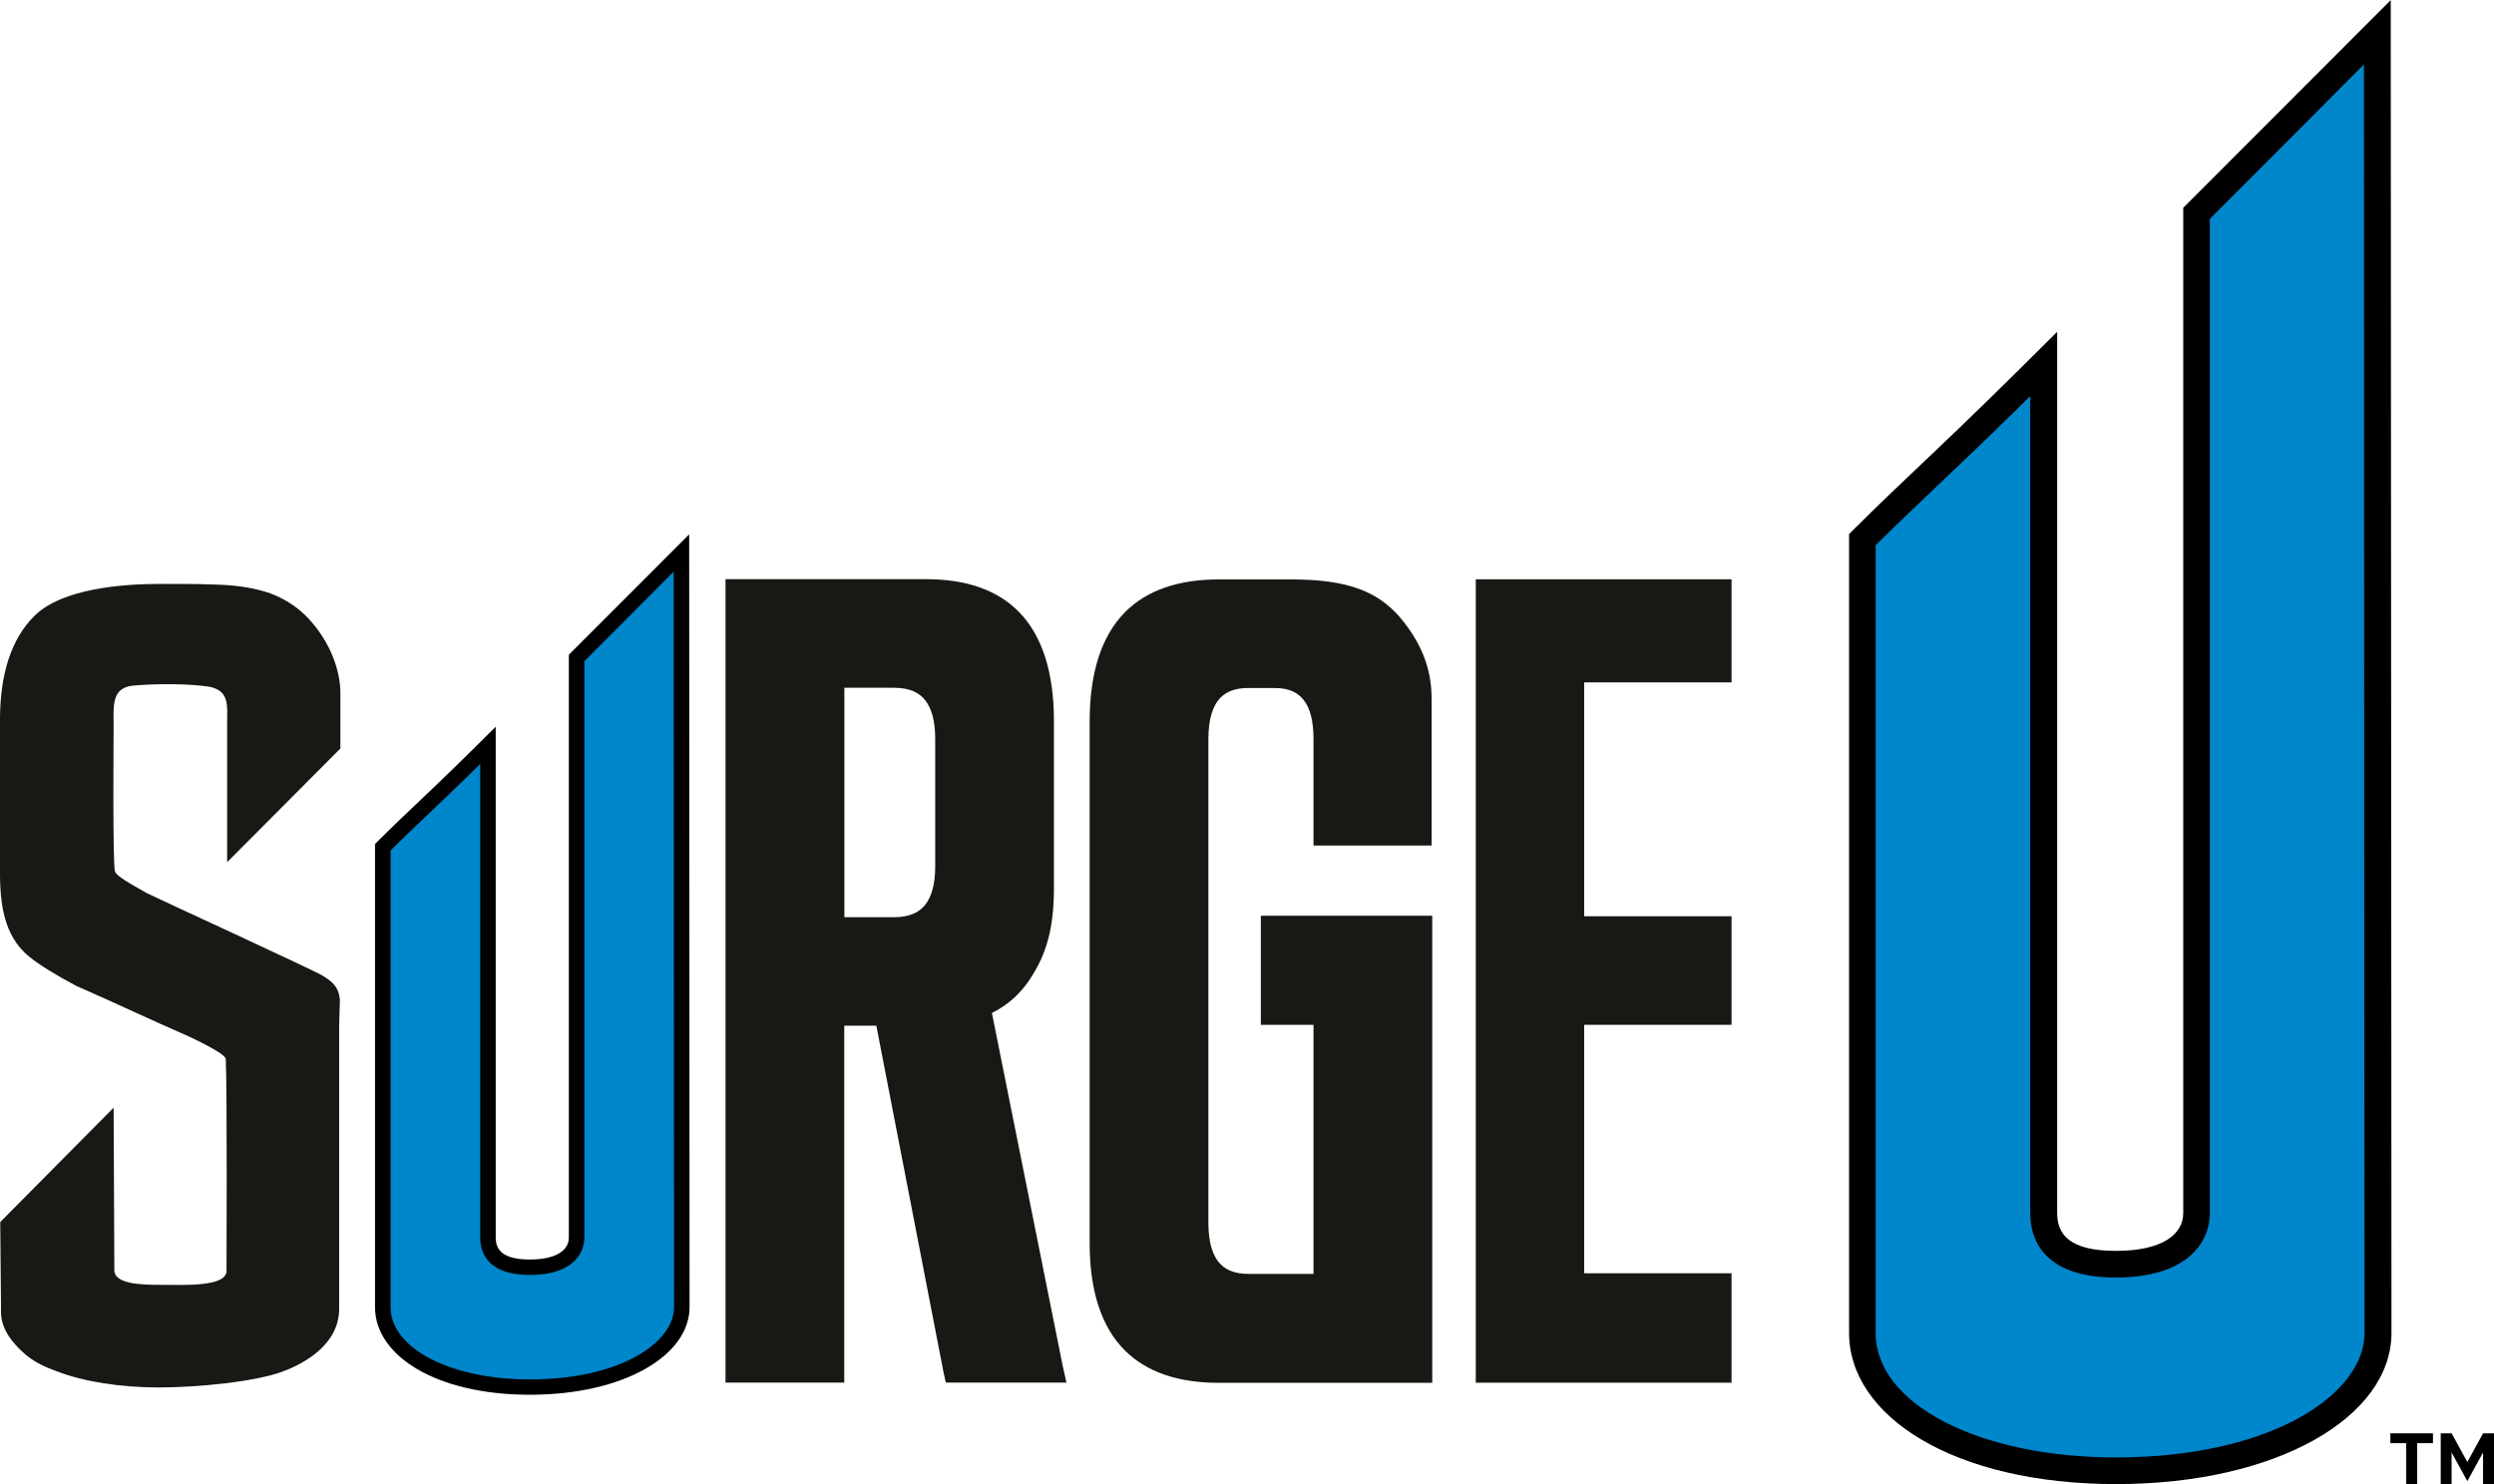
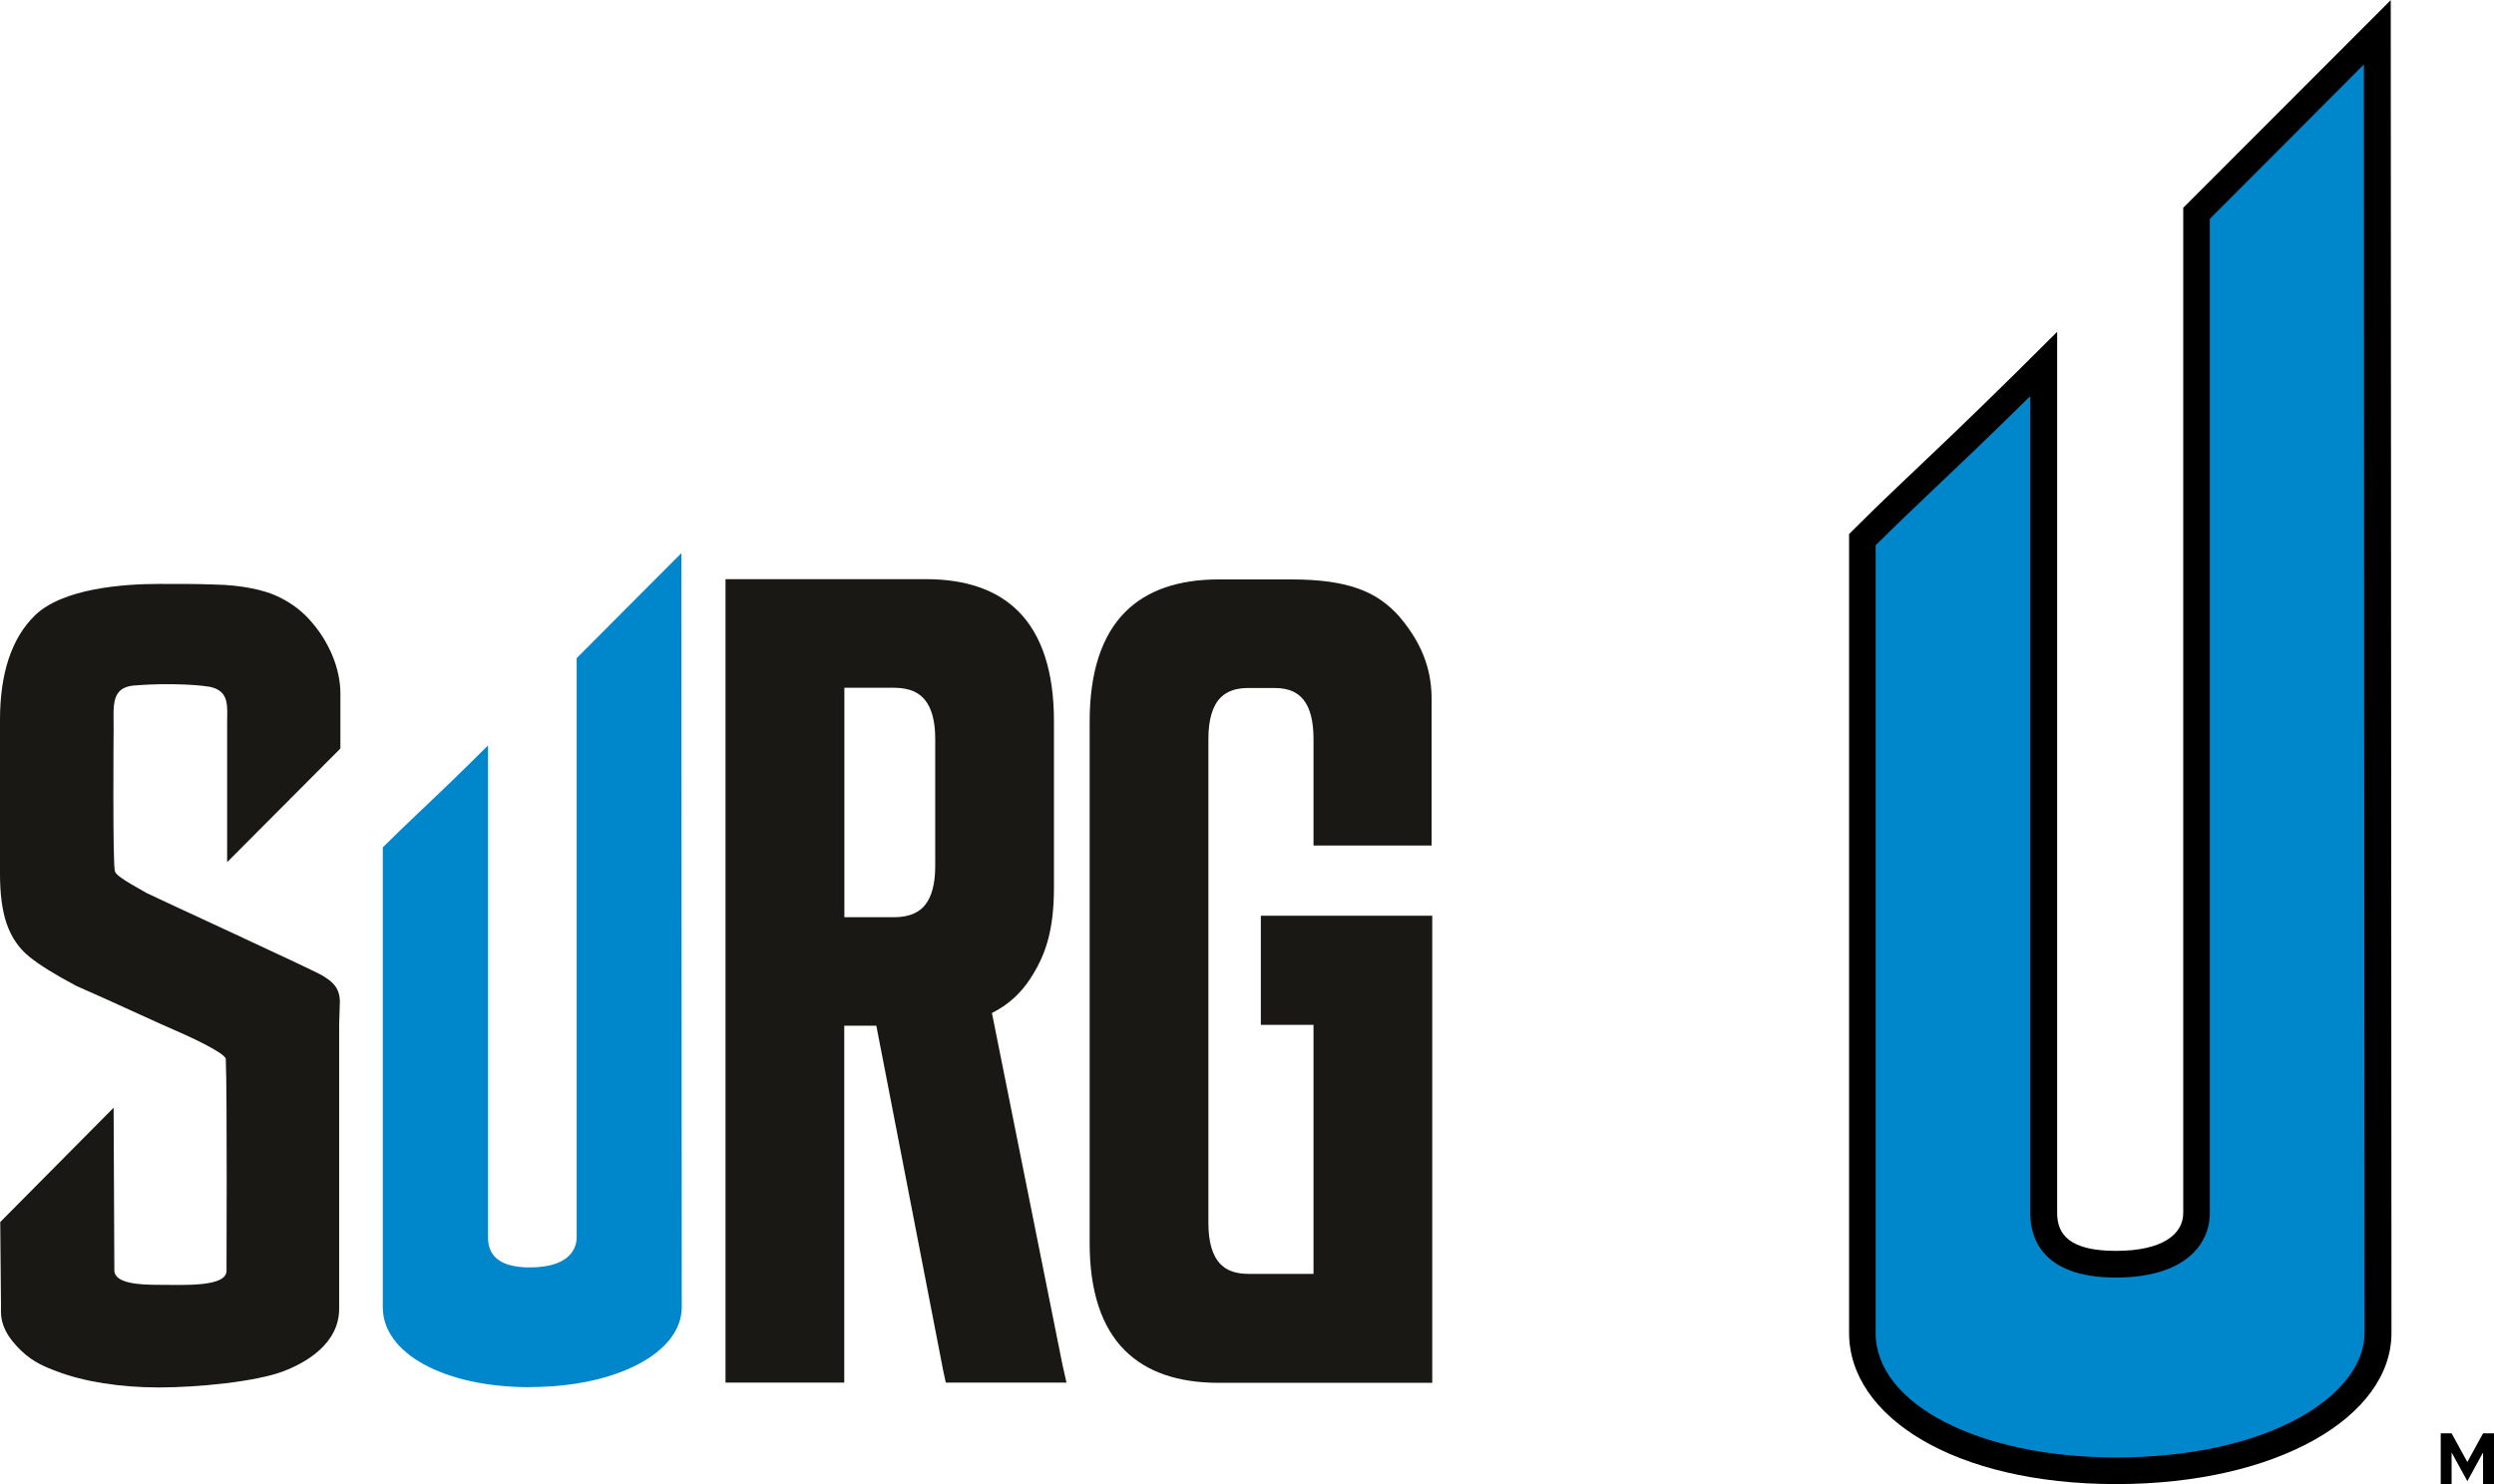
<svg xmlns="http://www.w3.org/2000/svg" width="126" height="75" viewBox="0 0 126 75" fill="none">
  <path d="M11.487 43.559L17.197 37.826V35.033C17.197 33.877 16.686 32.437 15.577 31.25C15.115 30.758 14.548 30.364 13.895 30.081C13.347 29.841 12.275 29.564 10.84 29.54C9.806 29.503 9.079 29.509 8.038 29.509C6.289 29.509 3.141 29.718 1.731 31.133C0.579 32.277 0 34.043 0 36.374V44.162C0 45.183 0.111 46.032 0.339 46.684C0.573 47.361 0.955 47.927 1.484 48.351C1.983 48.757 2.753 49.237 3.85 49.822C5.66 50.609 7.761 51.606 9.325 52.282C9.325 52.282 11.395 53.205 11.407 53.519C11.481 55.192 11.444 64.222 11.444 64.222C11.444 65.059 9.233 64.93 8.038 64.93C7.083 64.93 5.777 64.875 5.777 64.192L5.74 55.979L0.012 61.756L0.049 65.871V66.302C0.049 67.28 0.801 67.987 1.059 68.246C1.694 68.873 2.408 69.125 2.858 69.297C4.238 69.827 6.079 70.116 8.032 70.116C9.984 70.116 12.934 69.827 14.32 69.297C15.373 68.898 17.135 67.95 17.135 66.136V51.759L17.166 50.769C17.227 49.914 16.729 49.588 16.458 49.41C16.415 49.385 16.371 49.354 16.316 49.317C16.033 49.108 7.674 45.276 7.403 45.128C6.092 44.396 5.851 44.193 5.808 44.027C5.685 43.781 5.74 36.762 5.74 36.762C5.74 35.667 5.611 34.769 6.726 34.646C7.219 34.609 7.798 34.566 8.746 34.578C9.572 34.59 10.114 34.633 10.594 34.707C11.623 34.923 11.475 35.716 11.475 36.565V43.572L11.487 43.559Z" fill="#191814" />
  <path d="M26.768 70.103C22.463 70.103 19.34 68.405 19.34 66.068V42.821C20.061 42.107 20.609 41.584 21.244 40.982C22.044 40.225 23.017 39.302 24.656 37.672V62.549C24.656 63.546 25.364 64.05 26.768 64.05C28.961 64.05 29.134 62.906 29.134 62.549V33.261C30.113 32.283 30.815 31.576 31.56 30.825C32.343 30.044 33.168 29.214 34.424 27.953C34.424 34.412 34.443 65.459 34.443 65.459V66.062C34.443 68.362 31.142 70.097 26.768 70.097" fill="#0086CB" />
-   <path d="M34.818 27.005C31.769 30.05 31.006 30.826 28.739 33.089V62.543C28.739 63.152 28.148 63.65 26.768 63.65C25.388 63.65 25.044 63.152 25.044 62.543V36.725C21.508 40.256 20.8 40.797 18.946 42.649V66.056C18.946 68.504 22.019 70.485 26.768 70.485C31.517 70.485 34.837 68.504 34.837 66.056V65.453C34.837 65.453 34.818 30.149 34.818 27.005ZM34.036 28.9C34.036 36.928 34.054 65.145 34.054 65.459V66.062C34.054 67.852 31.332 69.71 26.768 69.71C22.758 69.71 19.734 68.141 19.734 66.062V42.975C20.393 42.323 20.917 41.825 21.514 41.259C22.198 40.606 23.011 39.838 24.261 38.607V62.543C24.261 63.25 24.588 64.431 26.768 64.431C28.801 64.431 29.521 63.453 29.521 62.543V33.415C30.451 32.486 31.129 31.81 31.849 31.084C32.478 30.456 33.137 29.792 34.03 28.894" fill="black" />
  <path d="M106.901 74.33C99.479 74.33 94.089 71.401 94.089 67.366V27.27C95.327 26.04 96.276 25.136 97.366 24.102C98.746 22.792 100.421 21.205 103.248 18.399V61.301C103.248 63.017 104.474 63.884 106.894 63.884C110.676 63.884 110.972 61.903 110.972 61.301V10.784C112.672 9.086 113.879 7.874 115.173 6.576C116.515 5.229 117.944 3.796 120.1 1.636C120.1 12.777 120.137 66.32 120.137 66.32V67.366C120.137 71.334 114.446 74.33 106.894 74.33" fill="#0086CB" />
  <path d="M120.783 0.006C115.523 5.26 114.211 6.601 110.3 10.501V61.3C110.3 62.358 109.278 63.214 106.9 63.214C104.523 63.214 103.931 62.358 103.931 61.3V16.769C97.828 22.865 96.614 23.794 93.418 26.987V67.36C93.418 71.58 98.721 75 106.906 75C115.092 75 120.82 71.58 120.82 67.36V66.314C120.82 66.314 120.783 5.42 120.783 0M119.428 3.266C119.428 17.114 119.459 65.773 119.459 66.32V67.366C119.459 70.454 114.759 73.653 106.894 73.653C99.977 73.653 94.76 70.952 94.76 67.366V27.553C95.9 26.427 96.799 25.572 97.828 24.594C99.01 23.474 100.414 22.146 102.57 20.017V61.3C102.57 62.519 103.131 64.561 106.894 64.561C110.399 64.561 111.643 62.875 111.643 61.3V11.06C113.244 9.461 114.408 8.292 115.659 7.037C116.743 5.949 117.882 4.804 119.422 3.26" fill="black" />
-   <path d="M87.48 64.346H80.034V51.79H87.48V46.303H80.034V34.486H87.48V29.275H75.273H74.558V29.989V69.876H87.48V64.346Z" fill="#191814" />
  <path d="M63.699 46.266V51.79H66.36V64.376H63.065C62.449 64.376 61.993 64.216 61.672 63.896C61.26 63.484 61.05 62.783 61.05 61.811V37.334C61.05 36.362 61.26 35.661 61.672 35.248C61.999 34.922 62.455 34.769 63.065 34.769H64.401C64.771 34.769 65.091 34.83 65.35 34.959C65.553 35.058 65.719 35.193 65.861 35.372C66.193 35.79 66.36 36.454 66.36 37.34V42.729H72.328V35.359C72.328 34.111 72.026 32.72 70.696 31.158C69.587 29.909 68.134 29.282 65.239 29.282H61.562C59.529 29.282 57.94 29.835 56.856 30.918C55.661 32.111 55.051 33.975 55.051 36.454V62.826C55.051 65.244 55.649 67.071 56.831 68.246C57.922 69.334 59.511 69.882 61.562 69.882H72.359V46.278H63.699V46.266Z" fill="#191814" />
  <path d="M47.248 43.787C47.248 44.667 47.069 45.331 46.724 45.749C46.576 45.928 46.404 46.057 46.194 46.155C45.917 46.285 45.579 46.352 45.178 46.352H42.659V34.757H45.178C45.572 34.757 45.917 34.824 46.194 34.953C46.404 35.052 46.576 35.187 46.724 35.365C47.069 35.784 47.248 36.442 47.248 37.328V43.793V43.787ZM50.124 51.187C50.913 50.794 51.559 50.215 52.046 49.465C52.846 48.247 53.247 46.98 53.247 44.827V36.436C53.247 33.951 52.637 32.081 51.442 30.887C50.364 29.811 48.8 29.269 46.792 29.269H36.654V69.87H42.653V51.833H44.273L47.66 69.31L47.784 69.87H53.881L53.684 69.002L50.112 51.187H50.124Z" fill="#191814" />
  <path d="M123.309 75V72.435H123.858L124.654 73.884L125.447 72.435H126V75H125.447V73.402L124.654 74.851L123.858 73.402V75H123.309Z" fill="black" />
-   <path d="M121.564 75V72.932H120.764V72.435H122.917V72.932H122.117V75H121.564Z" fill="black" />
</svg>